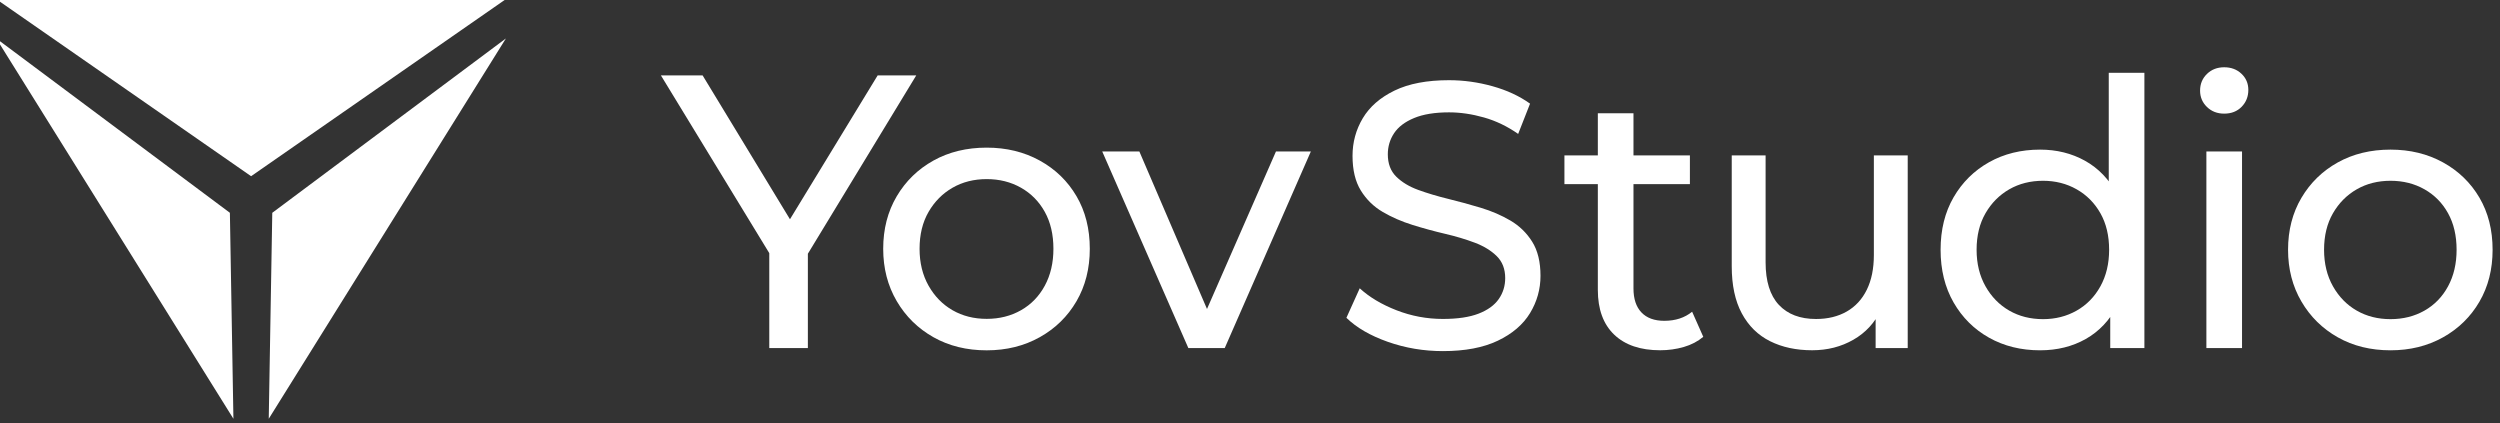
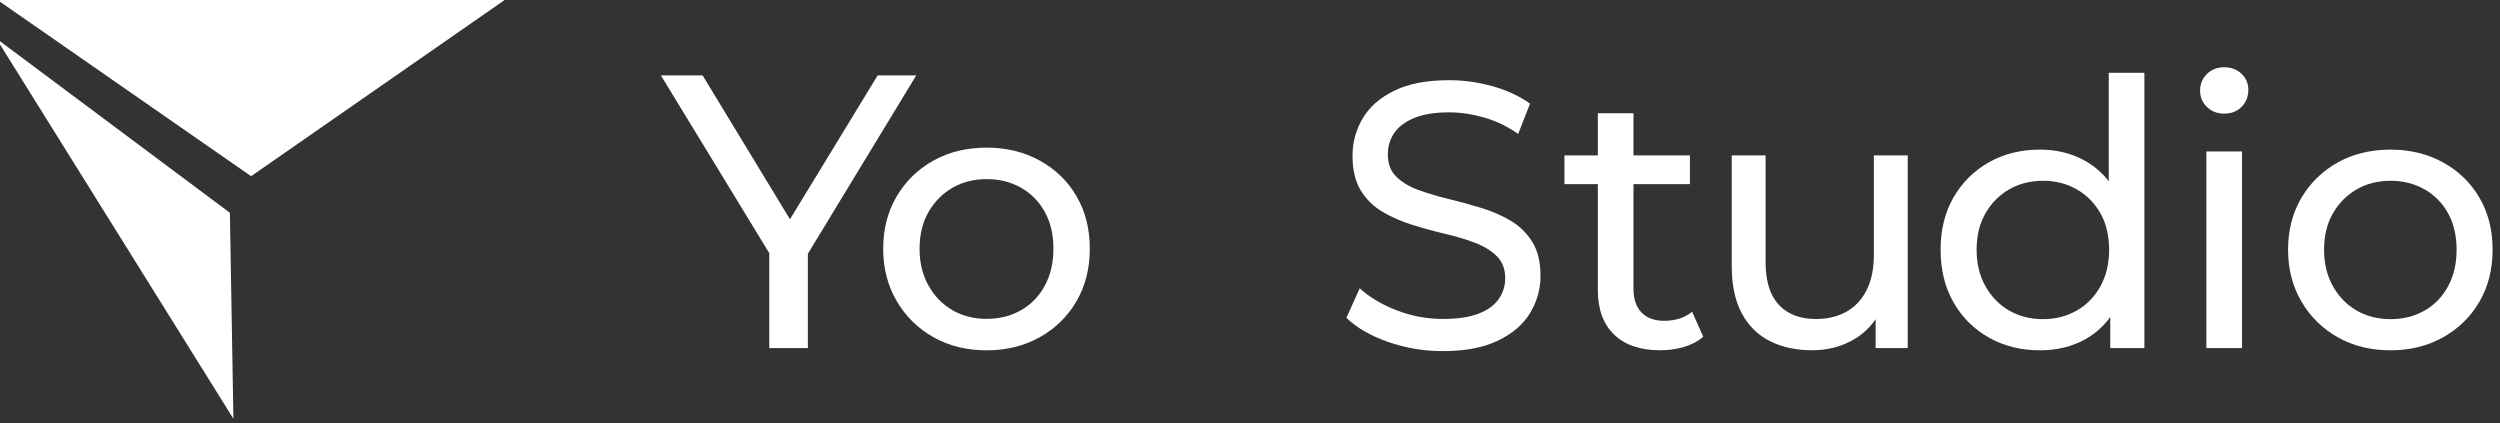
<svg xmlns="http://www.w3.org/2000/svg" width="100%" height="100%" viewBox="0 0 431 73" version="1.1" xml:space="preserve" style="fill-rule:evenodd;clip-rule:evenodd;stroke-linejoin:round;stroke-miterlimit:2;">
  <rect x="0" y="0" width="431" height="73" fill="#333333" stroke="none" />
  <g transform="matrix(1,0,0,1,-5.68434e-14,-1748.14)">
    <g id="logoW_M" transform="matrix(0.997,0,0,0.369,495.319,1598.77)">
      <rect x="-497.04" y="404.43" width="431.603" height="196.078" style="fill:none;" />
      <clipPath id="_clip1">
        <rect x="-497.04" y="404.43" width="431.603" height="196.078" />
      </clipPath>
      <g clip-path="url(#_clip1)">
        <g transform="matrix(1.003,0,0,2.708,-815.843,143.501)">
          <path d="M450.704,156.544L450.704,138.534L452.25,142.701L432.023,109.504L439.213,109.504L456.215,137.526L452.317,137.526L469.386,109.504L476.039,109.504L455.879,142.701L457.357,138.534L457.357,156.544L450.704,156.544Z" style="fill:white;fill-rule:nonzero;" />
          <path d="M488.185,156.932C484.737,156.932 481.677,156.178 479.006,154.669C476.334,153.161 474.222,151.082 472.671,148.432C471.12,145.781 470.344,142.776 470.344,139.414C470.344,136.01 471.12,132.993 472.671,130.365C474.222,127.736 476.334,125.678 479.006,124.192C481.677,122.705 484.737,121.961 488.185,121.961C491.589,121.961 494.638,122.705 497.331,124.192C500.024,125.678 502.136,127.725 503.666,130.332C505.196,132.939 505.961,135.967 505.961,139.414C505.961,142.819 505.196,145.835 503.666,148.464C502.136,151.093 500.024,153.161 497.331,154.669C494.638,156.178 491.589,156.932 488.185,156.932ZM488.185,151.502C490.382,151.502 492.354,151.006 494.099,150.015C495.844,149.024 497.213,147.613 498.204,145.781C499.195,143.95 499.69,141.827 499.69,139.414C499.69,136.958 499.195,134.836 498.204,133.047C497.213,131.259 495.844,129.869 494.099,128.878C492.354,127.887 490.382,127.391 488.185,127.391C485.987,127.391 484.026,127.887 482.302,128.878C480.579,129.869 479.2,131.259 478.165,133.047C477.131,134.836 476.614,136.958 476.614,139.414C476.614,141.827 477.131,143.95 478.165,145.781C479.2,147.613 480.579,149.024 482.302,150.015C484.026,151.006 485.987,151.502 488.185,151.502Z" style="fill:white;fill-rule:nonzero;" />
-           <path d="M522.953,156.544L508.105,122.624L514.505,122.624L527.689,153.344L524.617,153.344L538.057,122.624L544.073,122.624L529.225,156.544L522.953,156.544Z" style="fill:white;fill-rule:nonzero;" />
          <path d="M566.839,157.066C563.528,157.066 560.362,156.533 557.341,155.467C554.32,154.4 551.94,153.019 550.202,151.321L552.499,146.23C554.154,147.753 556.265,149.015 558.831,150.016C561.397,151.017 564.066,151.517 566.839,151.517C569.364,151.517 571.413,151.213 572.985,150.603C574.558,149.994 575.717,149.156 576.462,148.09C577.207,147.024 577.579,145.816 577.579,144.467C577.579,142.9 577.093,141.638 576.12,140.681C575.148,139.723 573.885,138.951 572.333,138.363C570.781,137.776 569.074,137.264 567.212,136.829C565.349,136.394 563.477,135.883 561.594,135.295C559.71,134.708 557.993,133.957 556.441,133.043C554.889,132.129 553.637,130.9 552.685,129.355C551.733,127.81 551.257,125.819 551.257,123.382C551.257,121.032 551.847,118.866 553.026,116.886C554.206,114.906 556.027,113.318 558.49,112.121C560.952,110.924 564.087,110.326 567.895,110.326C570.419,110.326 572.923,110.674 575.406,111.37C577.89,112.066 580.042,113.067 581.863,114.373L579.814,119.595C577.952,118.29 575.986,117.343 573.916,116.756C571.847,116.168 569.84,115.874 567.895,115.874C565.453,115.874 563.446,116.201 561.873,116.854C560.3,117.506 559.152,118.377 558.427,119.465C557.703,120.553 557.341,121.771 557.341,123.12C557.341,124.731 557.827,126.015 558.8,126.972C559.773,127.929 561.035,128.691 562.587,129.257C564.139,129.823 565.846,130.334 567.708,130.791C569.571,131.248 571.444,131.759 573.327,132.325C575.21,132.891 576.927,133.631 578.479,134.544C580.031,135.458 581.283,136.677 582.235,138.2C583.187,139.723 583.663,141.682 583.663,144.075C583.663,146.382 583.063,148.525 581.863,150.505C580.662,152.486 578.81,154.074 576.306,155.271C573.803,156.468 570.647,157.066 566.839,157.066Z" style="fill:white;fill-rule:nonzero;" />
          <path d="M604.301,156.92C600.888,156.92 598.242,156.021 596.365,154.223C594.488,152.425 593.549,149.854 593.549,146.509L593.549,116.027L599.693,116.027L599.693,146.258C599.693,148.056 600.152,149.436 601.069,150.397C601.986,151.359 603.298,151.84 605.005,151.84C606.925,151.84 608.525,151.317 609.805,150.272L611.725,154.6C610.786,155.394 609.666,155.979 608.365,156.356C607.064,156.732 605.709,156.92 604.301,156.92ZM587.789,128.257L587.789,123.302L609.421,123.302L609.421,128.257L587.789,128.257Z" style="fill:white;fill-rule:nonzero;" />
          <path d="M630.496,156.92C627.74,156.92 625.318,156.398 623.231,155.352C621.143,154.307 619.522,152.707 618.367,150.554C617.211,148.401 616.634,145.693 616.634,142.432L616.634,123.302L622.471,123.302L622.471,141.742C622.471,145.003 623.231,147.449 624.751,149.08C626.271,150.711 628.409,151.526 631.165,151.526C633.192,151.526 634.955,151.098 636.455,150.24C637.954,149.383 639.11,148.129 639.92,146.477C640.731,144.826 641.136,142.829 641.136,140.488L641.136,123.302L646.973,123.302L646.973,156.544L641.44,156.544L641.44,147.575L642.352,149.958C641.298,152.174 639.718,153.889 637.61,155.101C635.502,156.314 633.131,156.92 630.496,156.92Z" style="fill:white;fill-rule:nonzero;" />
          <path d="M669.792,156.928C666.507,156.928 663.574,156.203 660.992,154.752C658.411,153.301 656.374,151.275 654.88,148.672C653.387,146.069 652.64,143.04 652.64,139.584C652.64,136.128 653.387,133.109 654.88,130.528C656.374,127.947 658.411,125.931 660.992,124.48C663.574,123.029 666.507,122.304 669.792,122.304C672.651,122.304 675.232,122.944 677.536,124.224C679.84,125.504 681.686,127.424 683.072,129.984C684.459,132.544 685.152,135.744 685.152,139.584C685.152,143.424 684.48,146.624 683.136,149.184C681.792,151.744 679.968,153.675 677.664,154.976C675.36,156.277 672.736,156.928 669.792,156.928ZM670.304,151.552C672.438,151.552 674.368,151.061 676.096,150.08C677.824,149.099 679.19,147.701 680.192,145.888C681.195,144.075 681.696,141.973 681.696,139.584C681.696,137.152 681.195,135.051 680.192,133.28C679.19,131.509 677.824,130.133 676.096,129.152C674.368,128.171 672.438,127.68 670.304,127.68C668.128,127.68 666.187,128.171 664.48,129.152C662.774,130.133 661.408,131.509 660.384,133.28C659.36,135.051 658.848,137.152 658.848,139.584C658.848,141.973 659.36,144.075 660.384,145.888C661.408,147.701 662.774,149.099 664.48,150.08C666.187,151.061 668.128,151.552 670.304,151.552ZM681.888,156.544L681.888,147.392L682.272,139.52L681.632,131.648L681.632,109.056L687.776,109.056L687.776,156.544L681.888,156.544Z" style="fill:white;fill-rule:nonzero;" />
          <path d="M698.464,156.544L698.464,122.624L704.608,122.624L704.608,156.544L698.464,156.544ZM701.536,116.096C700.342,116.096 699.35,115.712 698.56,114.944C697.771,114.176 697.376,113.237 697.376,112.128C697.376,110.976 697.771,110.016 698.56,109.248C699.35,108.48 700.342,108.096 701.536,108.096C702.731,108.096 703.723,108.469 704.512,109.216C705.302,109.963 705.696,110.891 705.696,112C705.696,113.152 705.312,114.123 704.544,114.912C703.776,115.701 702.774,116.096 701.536,116.096Z" style="fill:white;fill-rule:nonzero;" />
          <path d="M730.208,156.928C726.795,156.928 723.766,156.181 721.12,154.688C718.475,153.195 716.384,151.136 714.848,148.512C713.312,145.888 712.544,142.912 712.544,139.584C712.544,136.213 713.312,133.227 714.848,130.624C716.384,128.021 718.475,125.984 721.12,124.512C723.766,123.04 726.795,122.304 730.208,122.304C733.579,122.304 736.598,123.04 739.264,124.512C741.931,125.984 744.022,128.011 745.536,130.592C747.051,133.173 747.808,136.171 747.808,139.584C747.808,142.955 747.051,145.941 745.536,148.544C744.022,151.147 741.931,153.195 739.264,154.688C736.598,156.181 733.579,156.928 730.208,156.928ZM730.208,151.552C732.384,151.552 734.336,151.061 736.064,150.08C737.792,149.099 739.147,147.701 740.128,145.888C741.11,144.075 741.6,141.973 741.6,139.584C741.6,137.152 741.11,135.051 740.128,133.28C739.147,131.509 737.792,130.133 736.064,129.152C734.336,128.171 732.384,127.68 730.208,127.68C728.032,127.68 726.091,128.171 724.384,129.152C722.678,130.133 721.312,131.509 720.288,133.28C719.264,135.051 718.752,137.152 718.752,139.584C718.752,141.973 719.264,144.075 720.288,145.888C721.312,147.701 722.678,149.099 724.384,150.08C726.091,151.061 728.032,151.552 730.208,151.552Z" style="fill:white;fill-rule:nonzero;" />
        </g>
        <g id="ロゴ" transform="matrix(0.872,0,0,2.353,-3050.15,-146.914)">
          <g transform="matrix(1,0,0,1,0.706,0.332)">
-             <path d="M3027.76,241.771L2981.43,276.391L2980.73,317.289L3027.76,241.771Z" style="fill:white;" />
-           </g>
+             </g>
          <g transform="matrix(-1,0,0,1,5955.16,0.332)">
            <path d="M3027.76,241.771L2981.43,276.391L2980.73,317.289L3027.76,241.771Z" style="fill:white;" />
          </g>
          <g transform="matrix(1,0,0,1,0.706,0.332)">
            <path d="M2926.69,233.964L3027.76,233.964L2977.23,269.125L2926.69,233.964Z" style="fill:white;" />
          </g>
        </g>
      </g>
    </g>
  </g>
</svg>